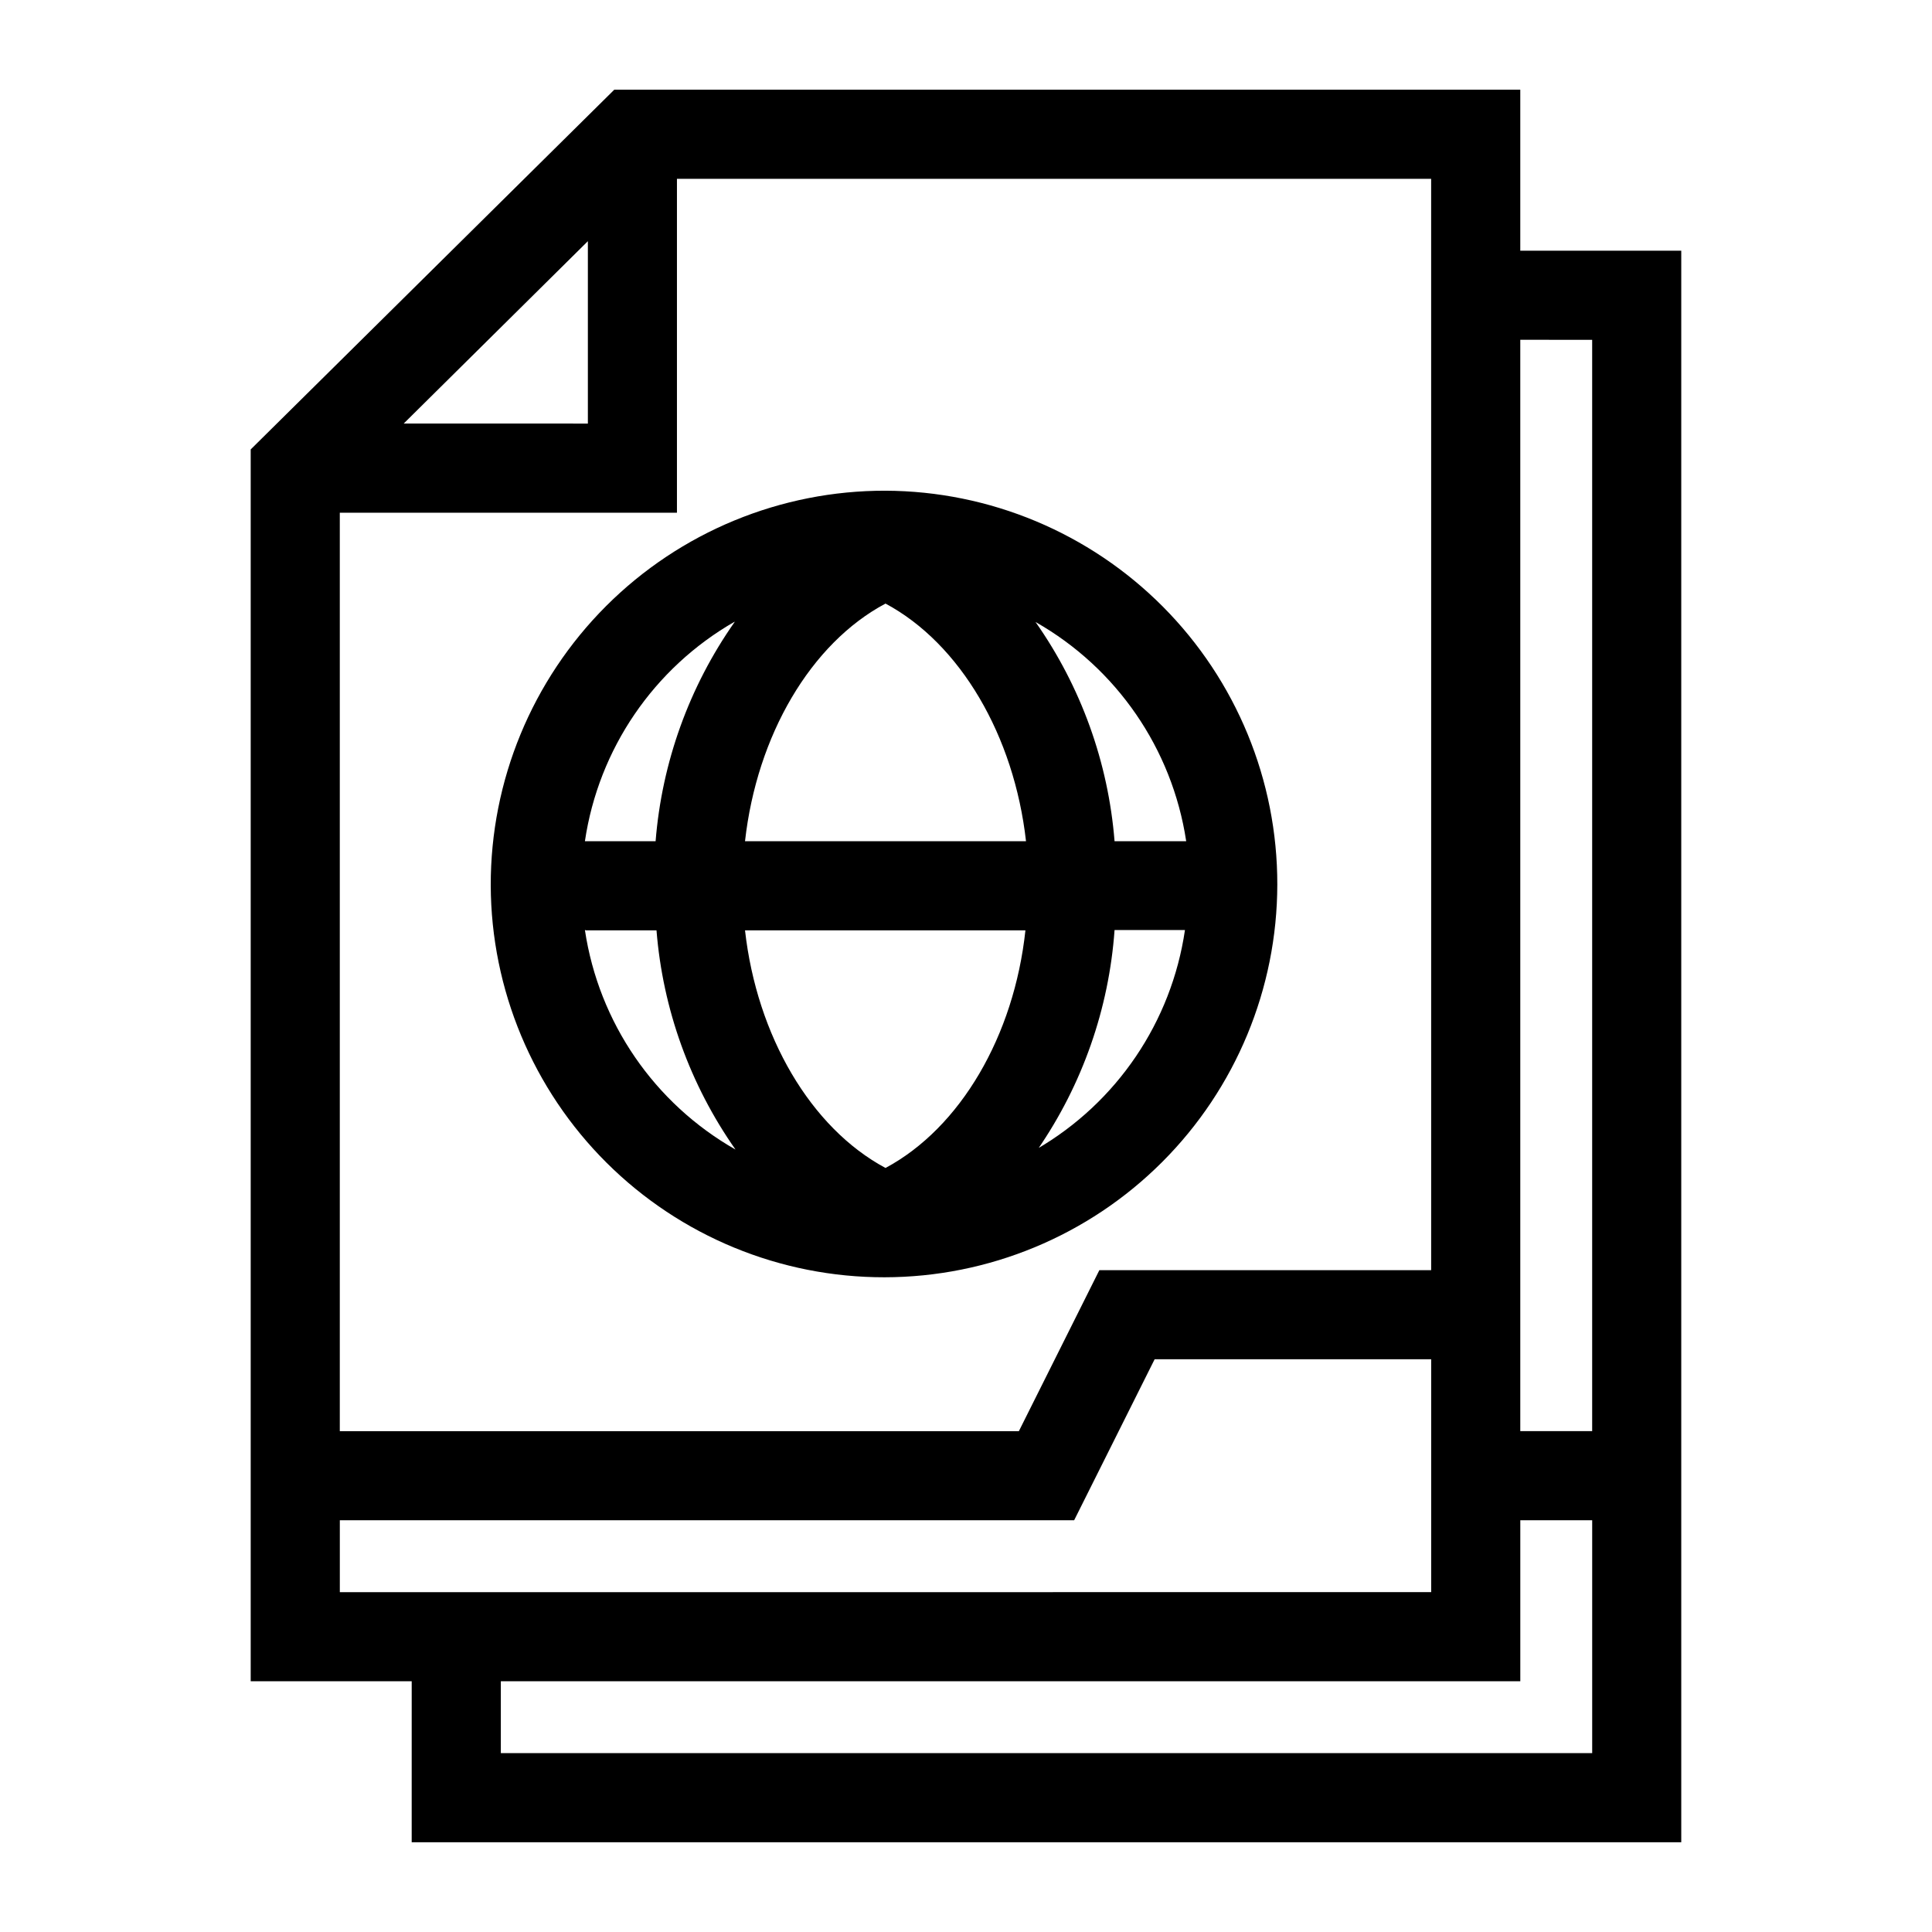
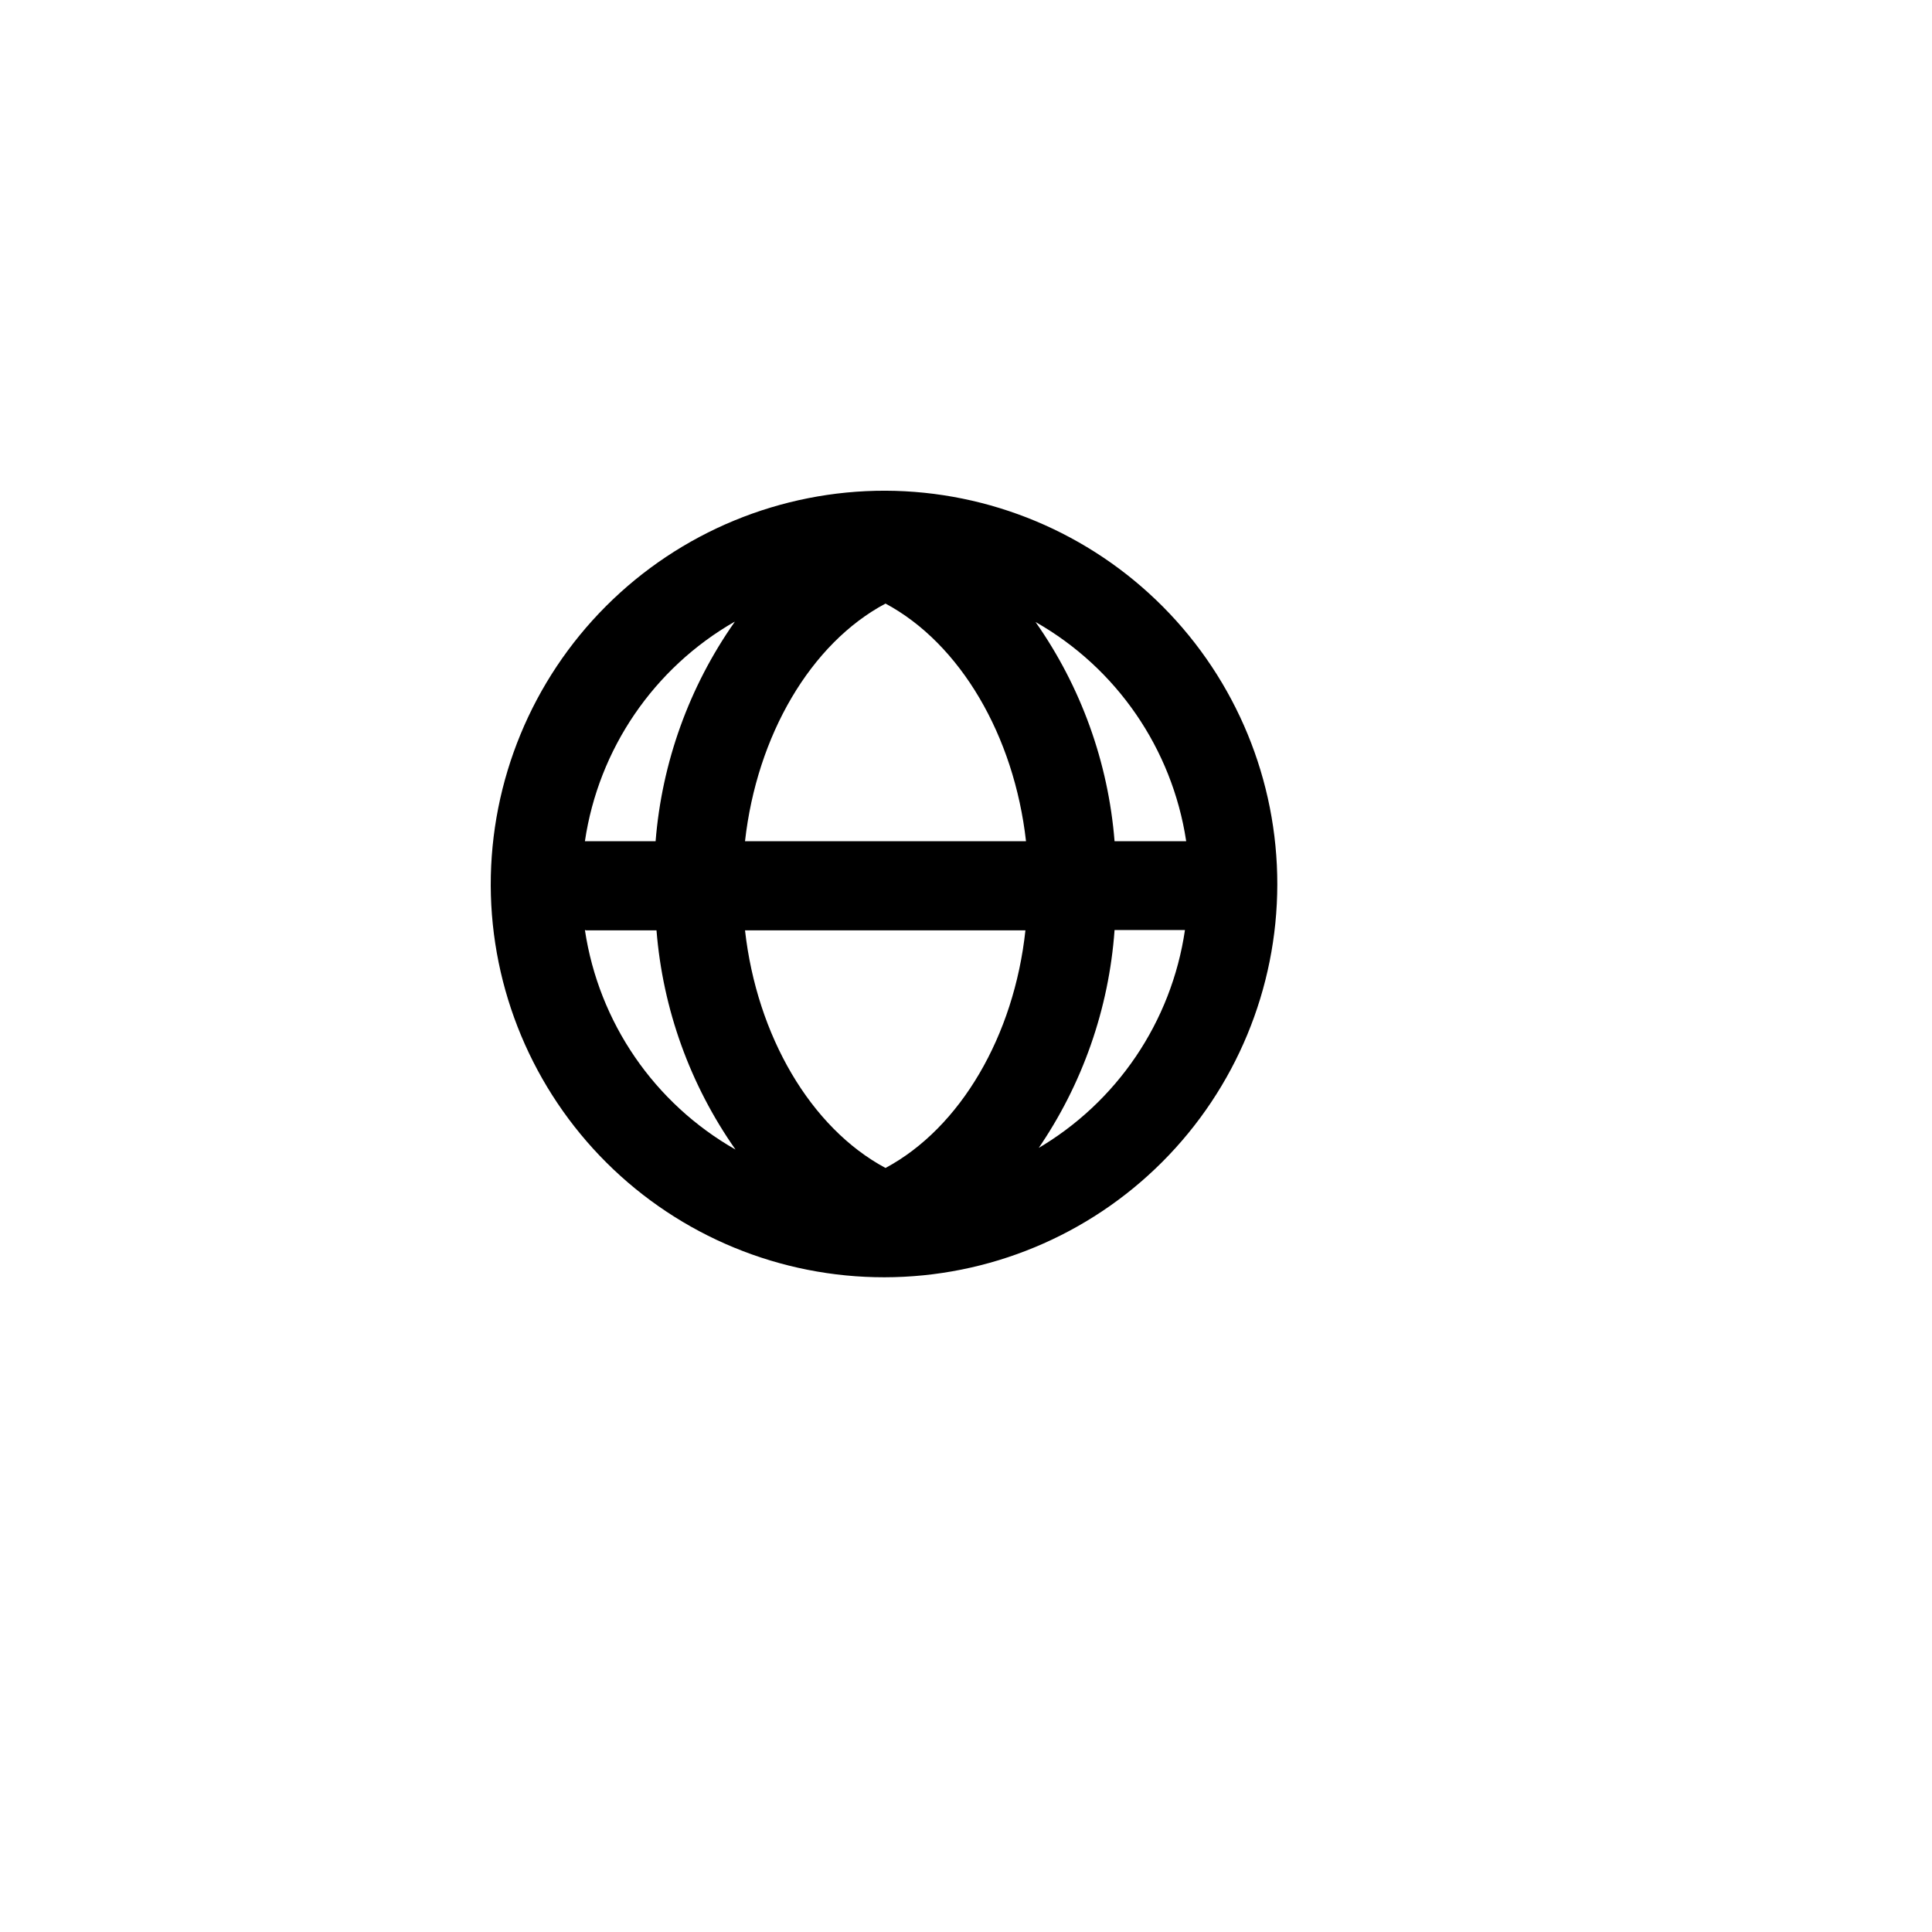
<svg xmlns="http://www.w3.org/2000/svg" fill="#000000" width="800px" height="800px" version="1.1" viewBox="144 144 512 512">
  <g>
    <path d="m274.05 378.66c0.105 27.598 11.148 54.027 30.711 73.492s46.047 30.375 73.645 30.34 54.055-11.012 73.566-30.527c19.516-19.512 30.492-45.969 30.527-73.566s-10.875-54.082-30.34-73.645-45.895-30.605-73.492-30.711c-27.766-0.062-54.41 10.938-74.047 30.57-19.633 19.637-30.633 46.281-30.57 74.047zm104.62 74.863c-19.836-10.629-34.086-35.031-37.234-62.977h74.312c-2.992 27.945-17.238 52.352-37.078 62.977zm-37.234-86.594c3.148-28.023 17.398-52.426 37.234-62.977 19.836 10.629 34.086 35.031 37.234 62.977zm-2.754-58.094c-12.043 17.148-19.273 37.207-20.941 58.098h-18.734c3.621-24.445 18.242-45.883 39.676-58.176zm-39.359 81.711h18.656c1.664 20.891 8.895 40.949 20.938 58.098-21.523-12.242-36.238-33.688-39.91-58.176zm119.66 58.094-0.004 0.004c11.863-17.227 18.902-37.312 20.391-58.176h18.656c-3.57 24.355-18.066 45.75-39.359 58.098zm39.359-81.711-18.973 0.004c-1.664-20.891-8.895-40.949-20.941-58.098 21.488 12.207 36.195 33.586 39.914 58.016z" />
-     <path d="m546.89 210.44v-42.668h-240.1l-96.352 95.332v326.45h42.668l-0.004 42.664h336.45v-421.78zm19.051 23.617v289.21h-19.051v-289.22zm-42.668 246.55h-87.93l-21.332 42.668-179.96-0.004v-243.4h89.348v-88.48h199.87zm-272.29-224.36 48.809-48.332v48.336zm-16.926 290.64h194.6l21.332-42.668h73.289v61.715l-289.22 0.004zm42.668 61.715v-19.047h270.17v-42.668h19.051v61.715z" />
  </g>
</svg>